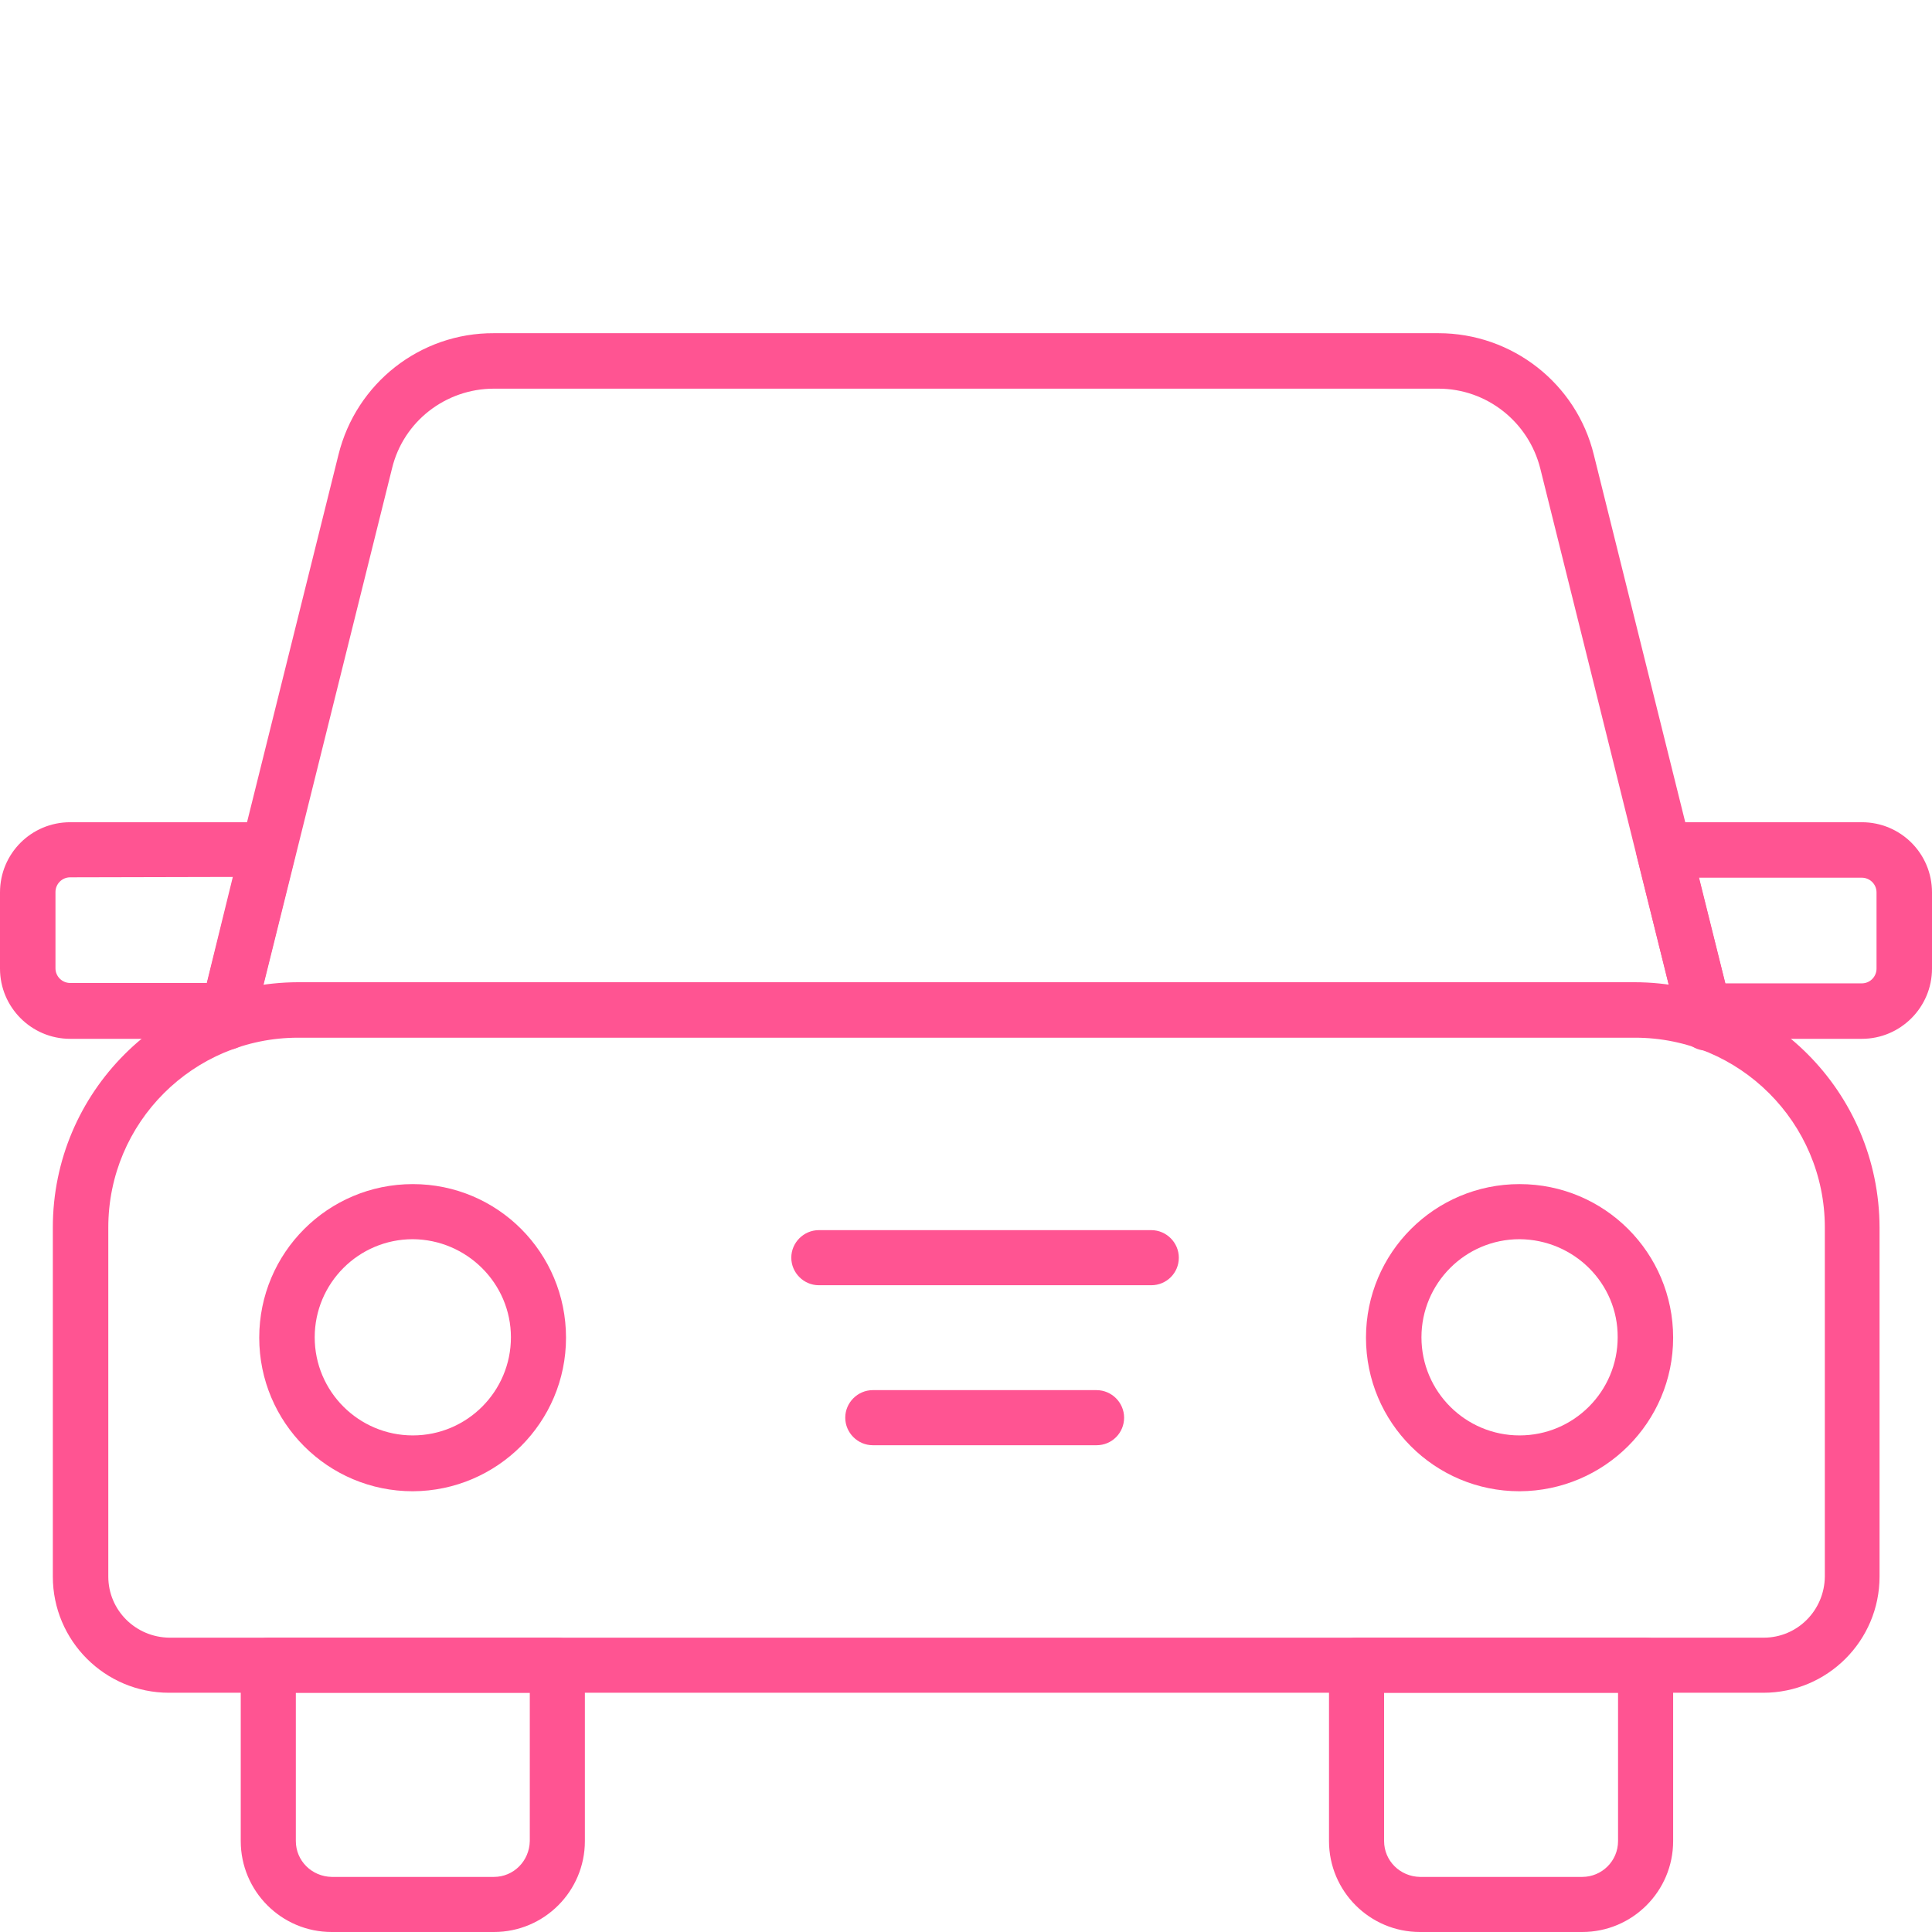
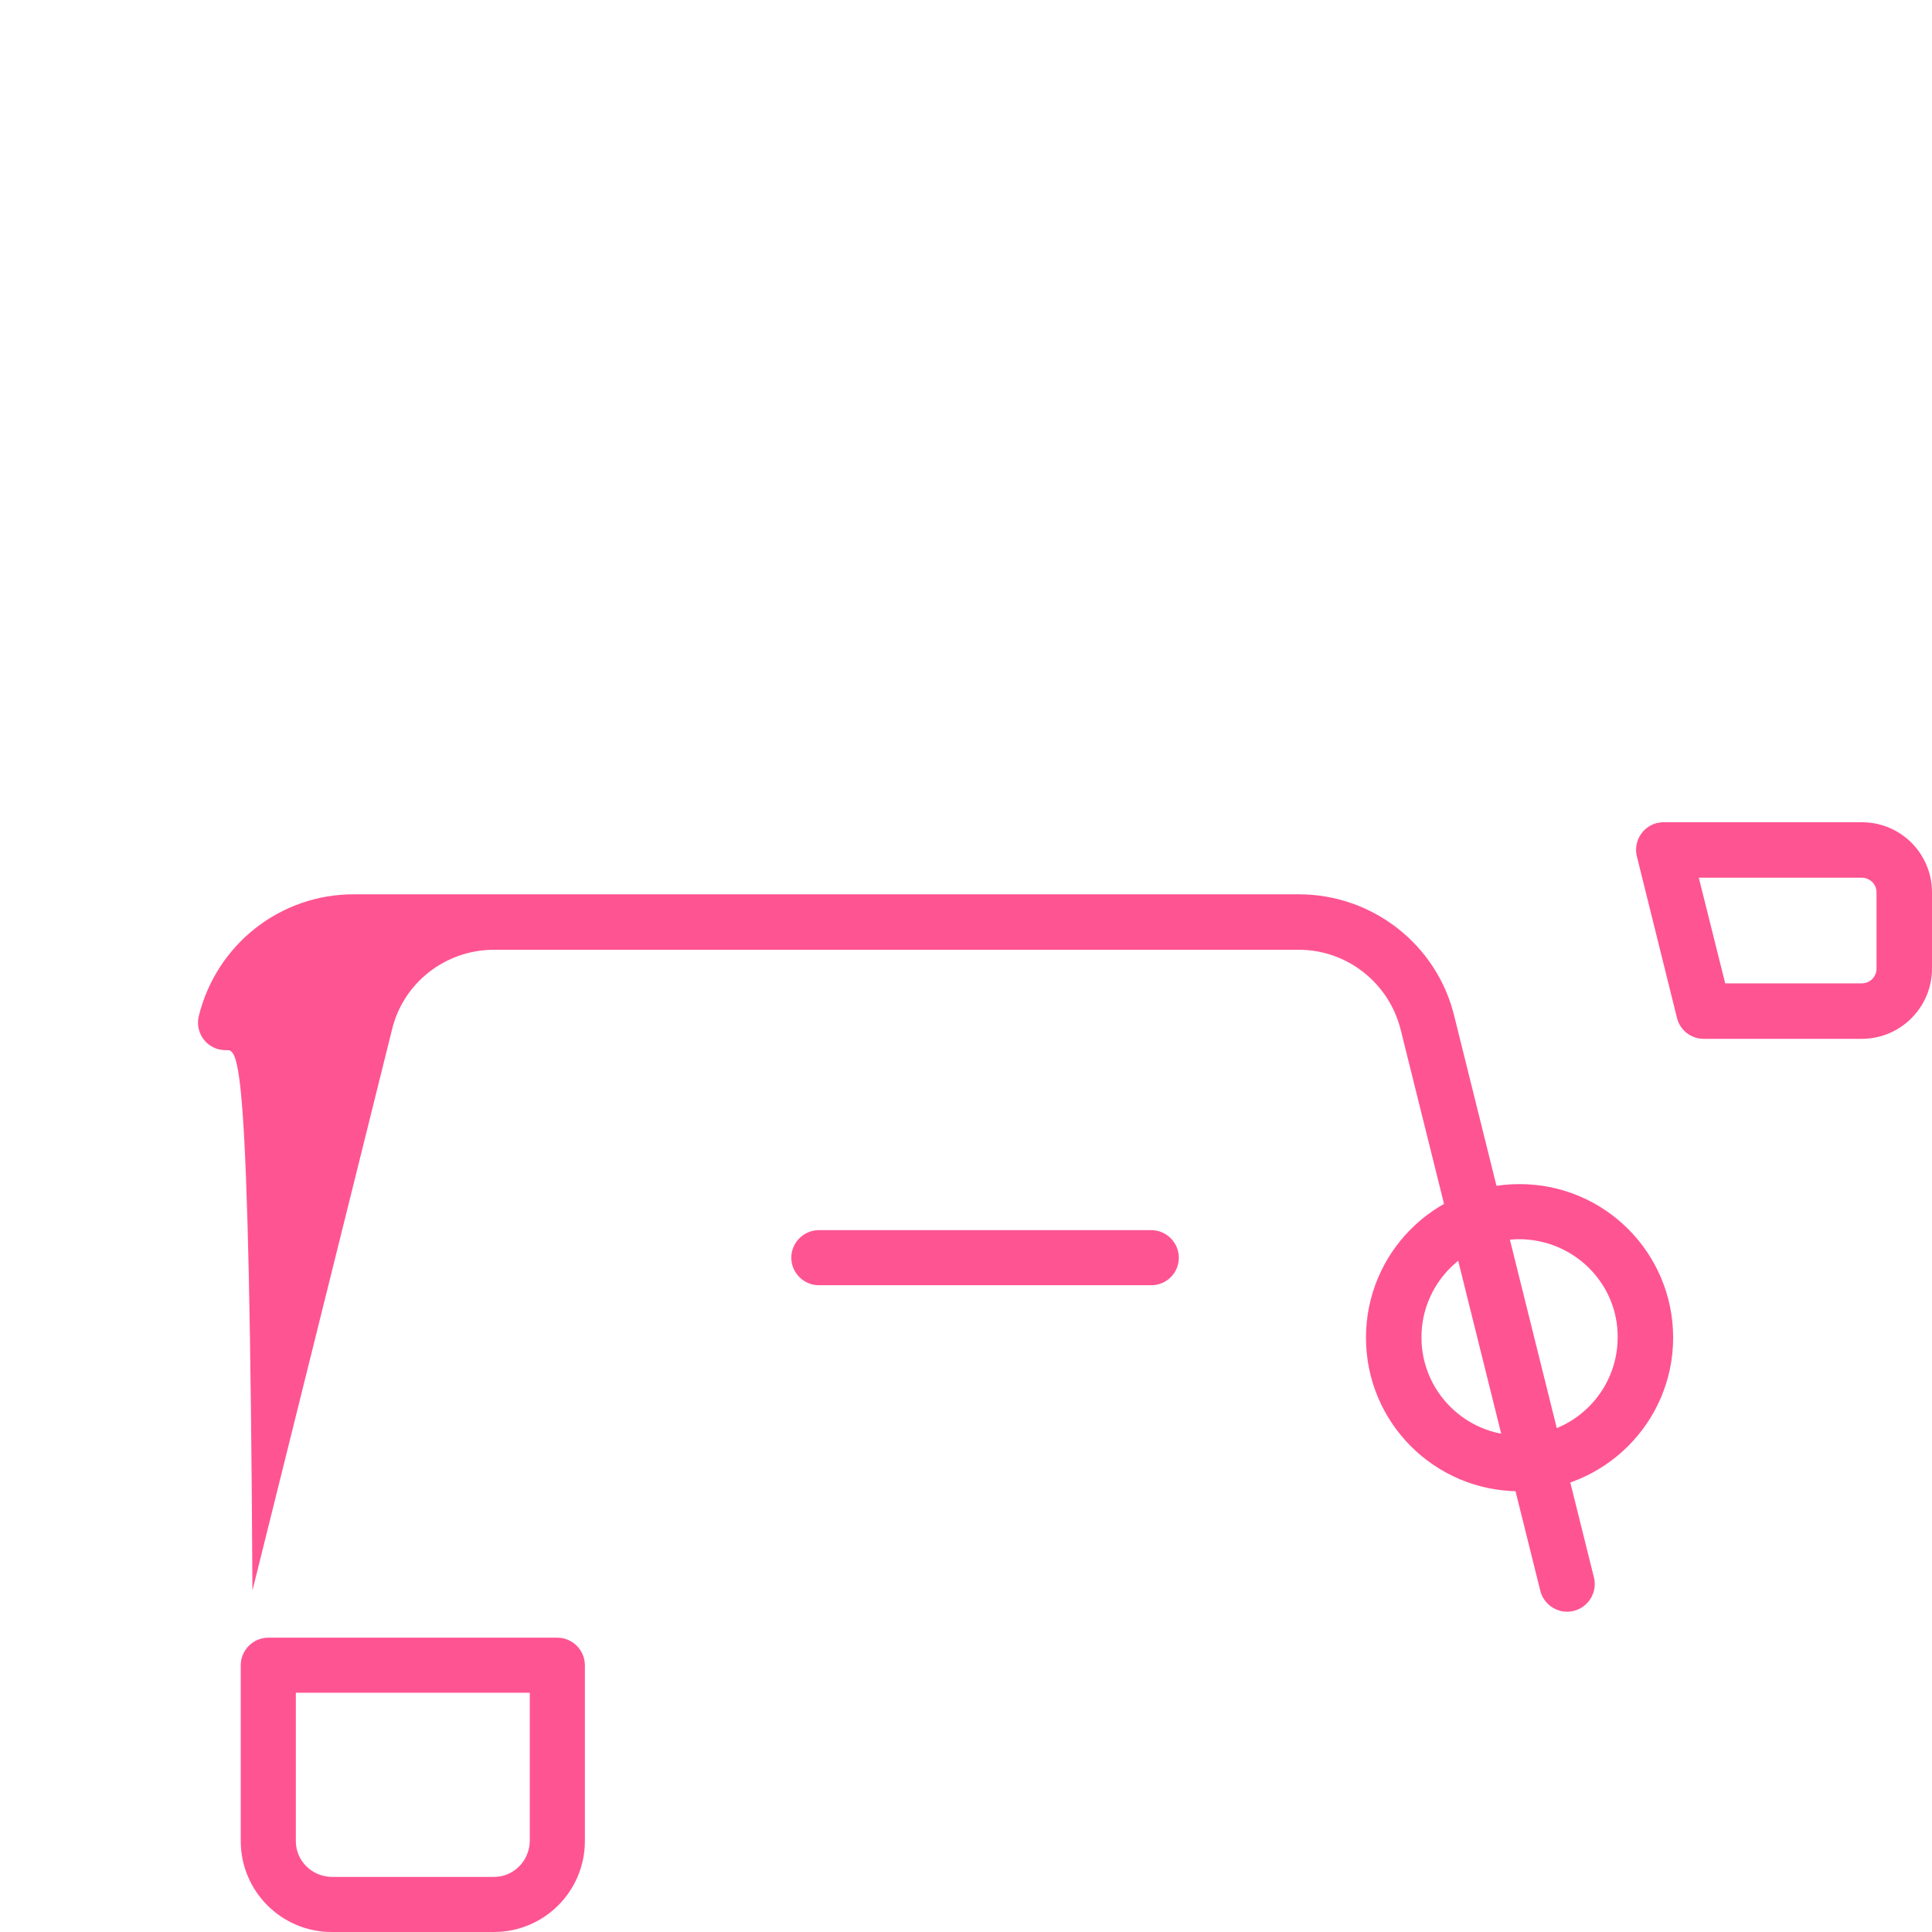
<svg xmlns="http://www.w3.org/2000/svg" version="1.1" id="line_icons" x="0px" y="0px" viewBox="0 0 512 512" style="enable-background:new 0 0 512 512;" xml:space="preserve">
  <style type="text/css">
	.st0{fill:#FF5492;}
</style>
  <g>
-     <path class="st0" d="M59.8,278.3c-0.6,0-1.2-0.1-1.8-0.2c-3.9-1-6.3-4.9-5.3-8.9l0,0l37-148.7c4.7-19,21.7-32.3,41.2-32.2h250.3   c19.5,0,36.6,13.3,41.2,32.3l37,148.7c1,3.9-1.4,7.9-5.3,8.9s-7.9-1.4-8.9-5.3l0,0l-37-148.7c-3.1-12.4-14.2-21.2-27-21.2H130.9   c-12.8,0-24,8.7-27,21.1l-37,148.7C66.1,276,63.2,278.3,59.8,278.3L59.8,278.3z" />
+     <path class="st0" d="M59.8,278.3c-0.6,0-1.2-0.1-1.8-0.2c-3.9-1-6.3-4.9-5.3-8.9l0,0c4.7-19,21.7-32.3,41.2-32.2h250.3   c19.5,0,36.6,13.3,41.2,32.3l37,148.7c1,3.9-1.4,7.9-5.3,8.9s-7.9-1.4-8.9-5.3l0,0l-37-148.7c-3.1-12.4-14.2-21.2-27-21.2H130.9   c-12.8,0-24,8.7-27,21.1l-37,148.7C66.1,276,63.2,278.3,59.8,278.3L59.8,278.3z" />
    <path class="st0" d="M493.4,275.3h-41.9c-3.4,0-6.3-2.3-7.1-5.6L433.8,227c-1-3.9,1.4-7.9,5.3-8.9c0.6-0.1,1.2-0.2,1.8-0.2h52.5   c10.3,0,18.6,8.3,18.6,18.6v20.2C512,266.9,503.7,275.3,493.4,275.3z M457.2,260.6h36.2c2.2,0,3.9-1.8,3.9-3.9l0,0v-20.2   c0-2.2-1.8-3.9-3.9-3.9l0,0h-43.2L457.2,260.6z" />
-     <path class="st0" d="M60.5,275.3H18.6C8.3,275.3,0,266.9,0,256.7v-20.2c0-10.3,8.3-18.6,18.6-18.6h52.5c4,0,7.3,3.3,7.3,7.3   c0,0.6-0.1,1.2-0.2,1.8l-10.6,42.7C66.8,273,63.9,275.3,60.5,275.3z M18.6,232.5c-2.2,0-3.9,1.8-3.9,3.9l0,0v20.2   c0,2.2,1.8,3.9,3.9,3.9l0,0h36.2l6.9-28.1L18.6,232.5z" />
-     <path class="st0" d="M467.3,448.6H44.8c-17,0-30.8-13.8-30.8-30.8v-92.5c0-35.9,29.1-64.9,65-65h354.1c35.9,0,64.9,29.1,65,65v92.5   C498.1,434.8,484.3,448.6,467.3,448.6z M79,275c-27.8,0-50.3,22.5-50.3,50.3v92.5c0,8.9,7.2,16.1,16.2,16.2h422.5   c8.9,0,16.1-7.2,16.2-16.2v-92.5c0-27.8-22.6-50.3-50.3-50.3H79z" />
    <path class="st0" d="M130.9,512h-43c-13.3,0-24.1-10.8-24.1-24.1v-46.6c0-4,3.3-7.3,7.3-7.3h76.6c4,0,7.3,3.3,7.3,7.3v46.6   C155,501.2,144.2,512,130.9,512z M78.4,448.6v39.3c0,5.2,4.2,9.4,9.5,9.5h43c5.2,0,9.4-4.2,9.5-9.5v-39.3H78.4z" />
-     <path class="st0" d="M419.3,512h-43c-13.3,0-24.1-10.8-24.1-24.1v-46.6c0-4,3.3-7.3,7.3-7.3h76.6c4,0,7.3,3.3,7.3,7.3v46.6   C443.4,501.2,432.6,512,419.3,512z M366.8,448.6v39.3c0,5.2,4.2,9.4,9.5,9.5h43c5.2,0,9.5-4.2,9.5-9.5v-39.3H366.8z" />
-     <path class="st0" d="M109.4,395.2c-22.5,0-40.7-18.2-40.7-40.7s18.2-40.7,40.7-40.7S150,332,150,354.5   C150,376.9,131.8,395.1,109.4,395.2z M109.4,328.4c-14.4,0-26,11.7-26,26c0,14.4,11.7,26,26,26c14.4,0,26-11.7,26-26   S123.7,328.5,109.4,328.4z" />
    <path class="st0" d="M402.7,395.2c-22.5,0-40.7-18.2-40.7-40.7s18.2-40.7,40.7-40.7s40.7,18.2,40.7,40.7   C443.4,376.9,425.2,395.1,402.7,395.2z M402.7,328.4c-14.4,0-26,11.7-26,26c0,14.4,11.7,26,26,26c14.4,0,26-11.7,26-26   C428.8,340.1,417.1,328.5,402.7,328.4z" />
    <path class="st0" d="M305.1,340.6H217c-4,0-7.3-3.3-7.3-7.3s3.3-7.3,7.3-7.3h88.1c4,0,7.3,3.3,7.3,7.3   C312.4,337.4,309.1,340.6,305.1,340.6z" />
-     <path class="st0" d="M290.6,383h-59.3c-4,0-7.3-3.3-7.3-7.3s3.3-7.3,7.3-7.3h59.3c4,0,7.3,3.3,7.3,7.3S294.7,383,290.6,383   L290.6,383z" />
  </g>
</svg>